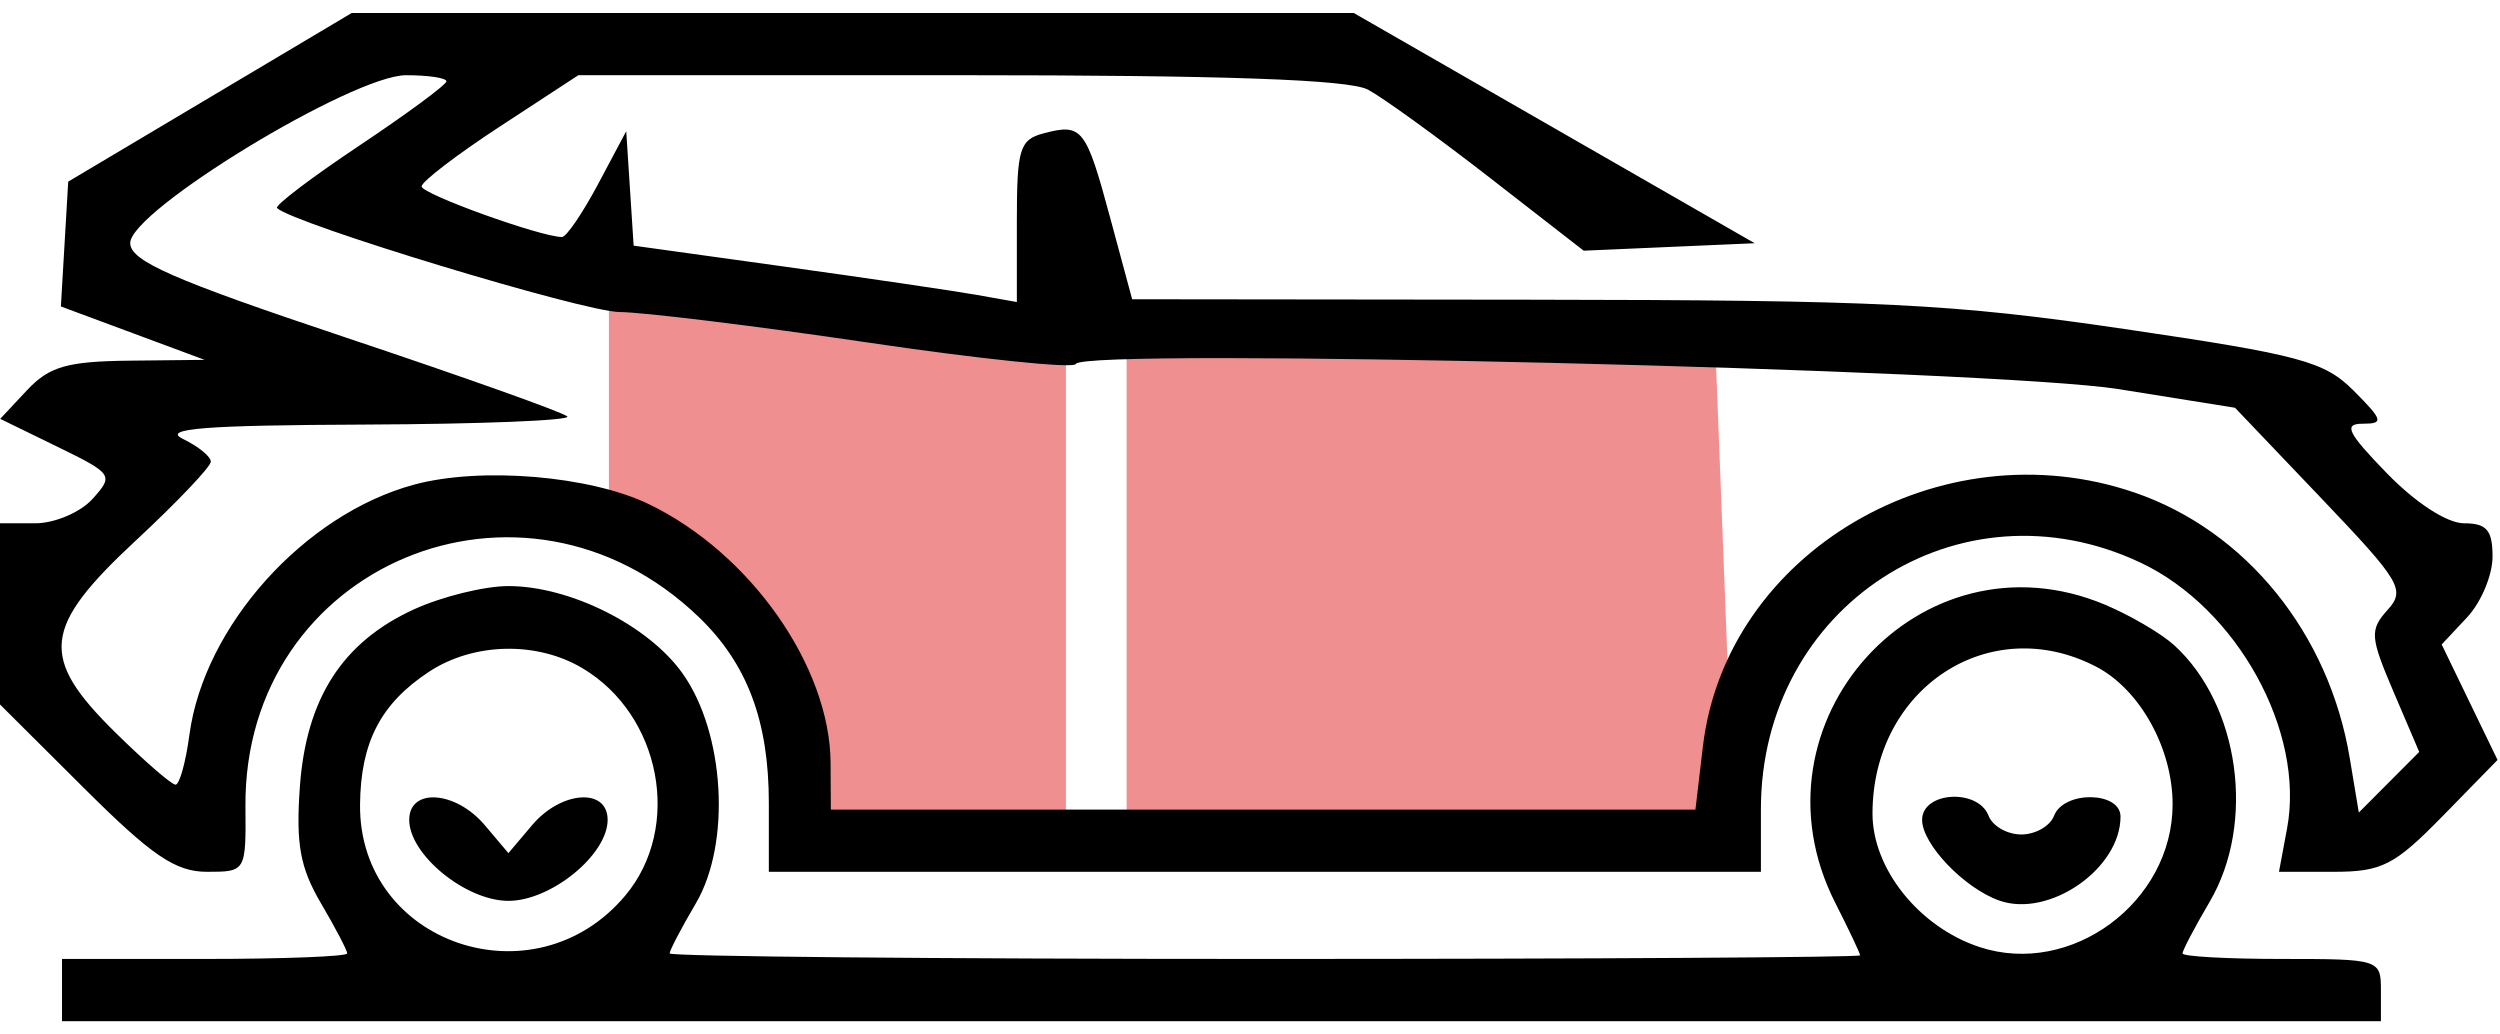
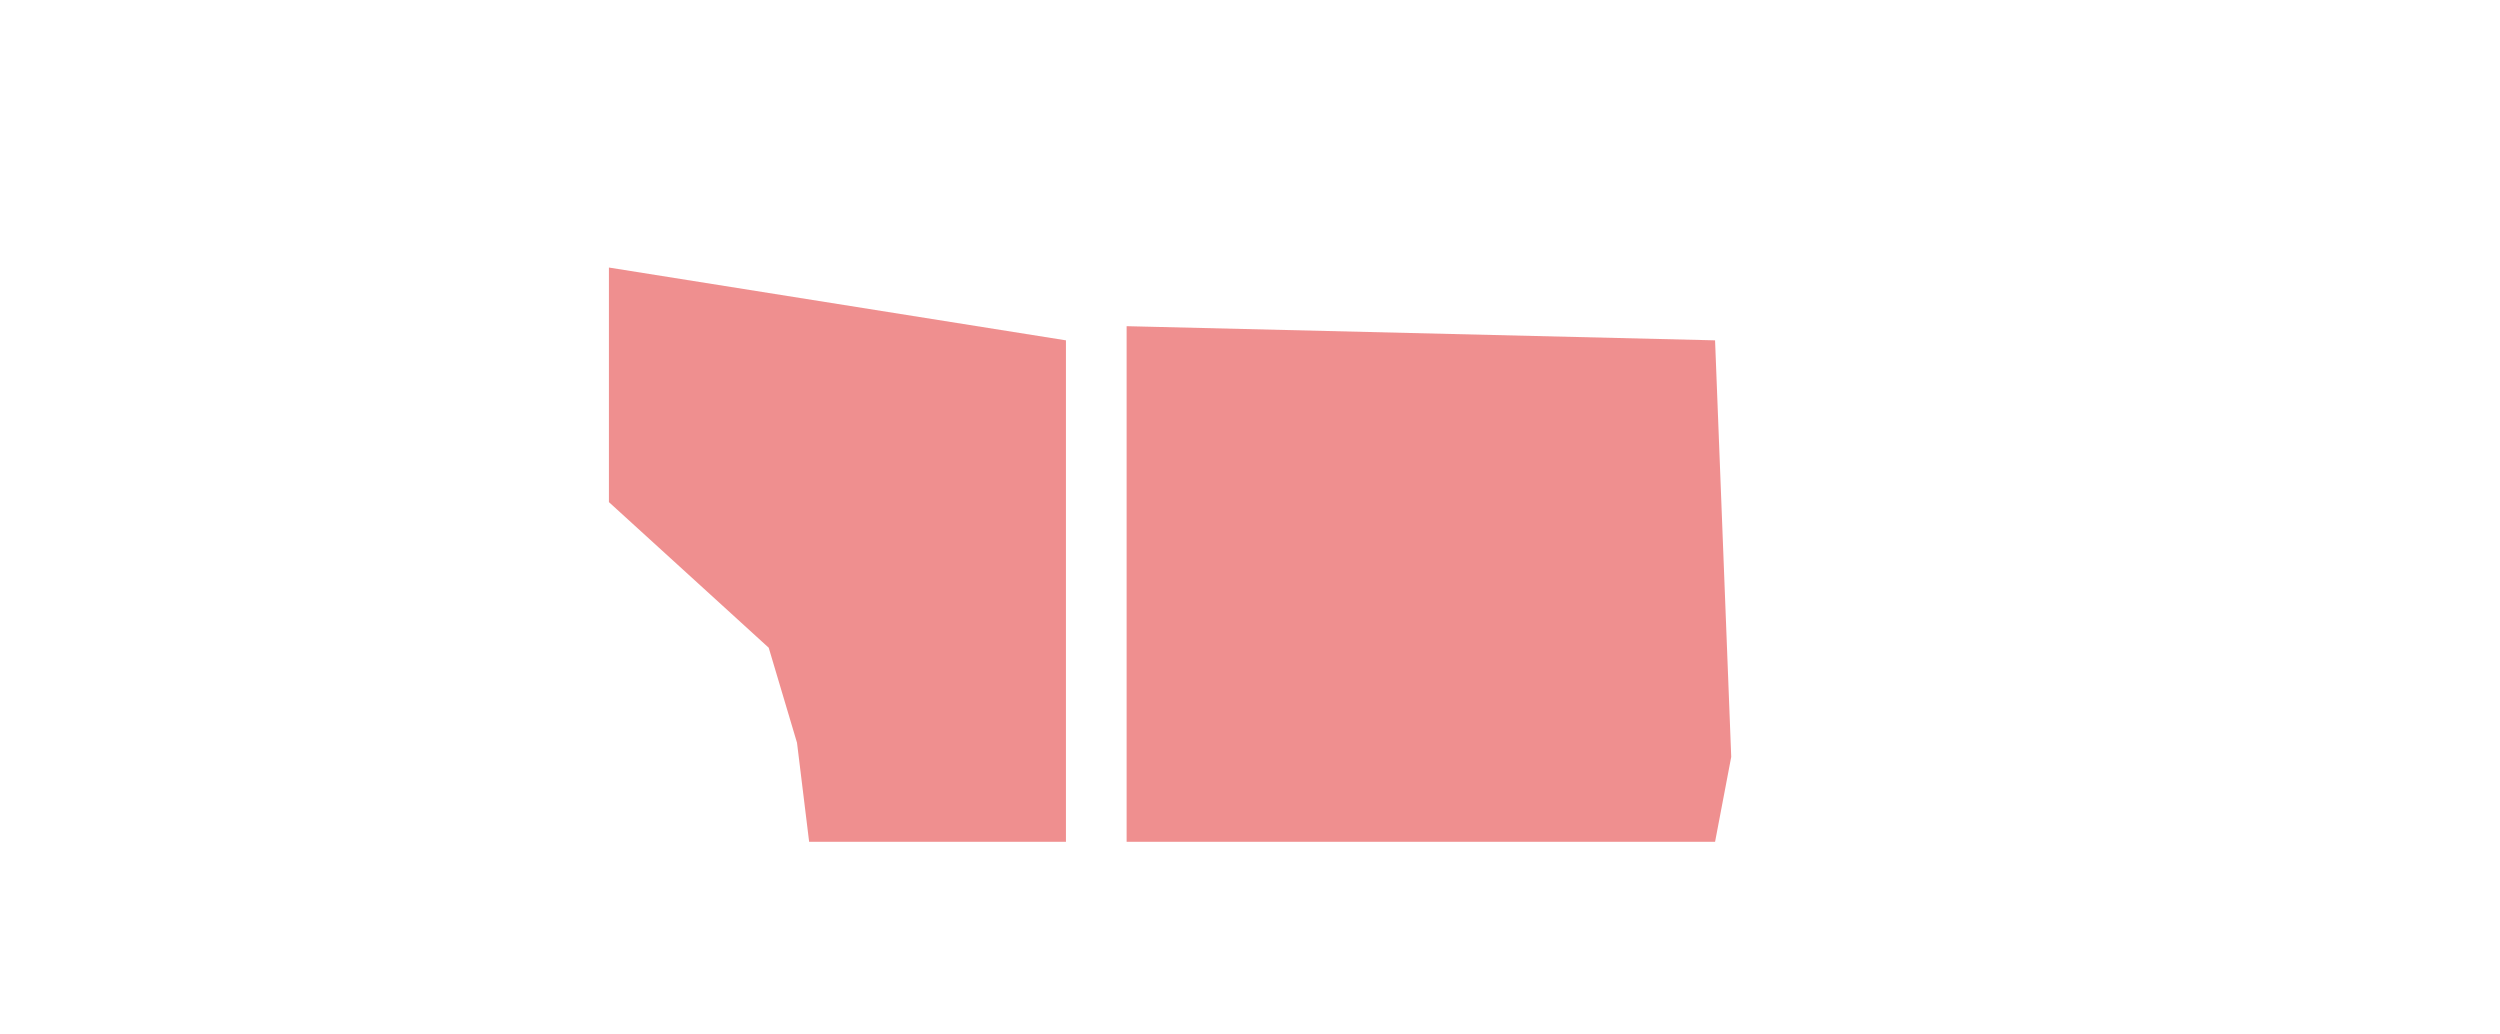
<svg xmlns="http://www.w3.org/2000/svg" width="116" height="48" viewBox="0 0 116 48" fill="none">
  <g opacity="0.5">
    <path d="M28.254 23.298V12.414L49.46 15.792V39.061H37.544L36.981 34.463L35.668 30.054L28.254 23.298Z" fill="#E01F1F" />
    <path d="M52.275 39.061V15.135L79.579 15.792L80.329 35.12L79.579 39.061H52.275Z" fill="#E01F1F" />
  </g>
-   <path fill-rule="evenodd" clip-rule="evenodd" d="M9.743 4.515L3.165 8.428L2.995 11.324L2.825 14.22L6.16 15.458L9.494 16.697L5.998 16.735C3.122 16.766 2.281 17.009 1.256 18.104L0.01 19.435L2.661 20.728C5.238 21.985 5.283 22.052 4.293 23.151C3.733 23.772 2.537 24.281 1.637 24.281H0V28.484V32.687L3.898 36.569C7.049 39.708 8.144 40.452 9.605 40.452C11.406 40.452 11.414 40.44 11.389 37.42C11.3 26.201 24.275 20.785 32.43 28.637C34.673 30.797 35.674 33.457 35.674 37.257V40.452H58.69H81.706V37.546C81.706 28.118 90.915 22.139 99.325 26.108C103.806 28.222 106.96 33.946 106.12 38.44L105.744 40.452H108.278C110.52 40.452 111.103 40.154 113.349 37.857L115.886 35.261L114.59 32.583L113.294 29.904L114.474 28.644C115.123 27.95 115.654 26.685 115.654 25.832C115.654 24.599 115.383 24.281 114.332 24.281C113.549 24.281 112.096 23.341 110.763 21.971C108.926 20.083 108.719 19.661 109.626 19.661C110.62 19.661 110.577 19.5 109.216 18.134C107.854 16.767 106.746 16.468 98.584 15.267C90.568 14.088 87.255 13.924 71.002 13.906L52.532 13.885L51.517 10.124C50.388 5.938 50.215 5.716 48.433 6.184C47.311 6.478 47.182 6.897 47.182 10.263V14.014L45.312 13.682C44.284 13.5 40.283 12.911 36.422 12.374L29.401 11.398L29.229 8.743L29.057 6.088L27.751 8.543C27.032 9.893 26.279 10.997 26.076 10.997C25.094 10.997 19.563 9.003 19.563 8.65C19.563 8.427 21.2 7.175 23.2 5.867L26.836 3.489H44.527C56.865 3.489 62.598 3.693 63.475 4.16C64.166 4.53 66.701 6.362 69.108 8.232L73.483 11.632L77.451 11.459L81.418 11.286L72.115 5.944L62.812 0.602H39.566H16.321L9.743 4.515ZM20.714 3.773C20.714 3.93 18.899 5.269 16.68 6.751C14.46 8.232 12.739 9.538 12.854 9.653C13.564 10.366 27.065 14.466 28.743 14.478C29.865 14.486 35.056 15.123 40.278 15.894C45.499 16.665 49.836 17.113 49.915 16.89C50.188 16.116 92.582 17.139 98.314 18.057L103.704 18.92L107.697 23.107C111.403 26.993 111.625 27.367 110.781 28.304C109.948 29.228 109.972 29.551 111.061 32.102L112.252 34.889L110.85 36.296L109.449 37.702L109.029 35.179C108.066 29.382 104.206 24.62 99.041 22.853C90.037 19.774 80.076 25.635 79.014 34.637L78.668 37.565H58.61H38.551L38.539 35.399C38.513 30.923 34.815 25.662 30.1 23.389C27.362 22.07 22.307 21.651 19.214 22.487C14.117 23.865 9.463 29.048 8.788 34.099C8.618 35.37 8.329 36.409 8.145 36.409C7.962 36.409 6.701 35.316 5.344 33.979C1.808 30.495 1.96 29.115 6.329 25.055C8.228 23.29 9.782 21.654 9.782 21.419C9.782 21.184 9.199 20.71 8.487 20.365C7.499 19.887 9.494 19.729 16.926 19.7C22.28 19.678 26.508 19.509 26.323 19.323C26.138 19.137 21.499 17.484 16.014 15.651C8.019 12.978 6.042 12.111 6.042 11.276C6.042 9.772 16.369 3.491 18.844 3.49C19.872 3.49 20.714 3.617 20.714 3.773ZM19.219 28.269C15.895 29.784 14.21 32.398 13.915 36.497C13.723 39.157 13.922 40.259 14.892 41.911C15.563 43.051 16.111 44.099 16.111 44.239C16.111 44.38 13.133 44.495 9.494 44.495H2.877V45.939V47.383H56.676H110.475V45.939C110.475 44.519 110.399 44.495 105.872 44.495C103.34 44.495 101.269 44.38 101.269 44.239C101.269 44.099 101.836 43.02 102.529 41.841C104.677 38.186 103.915 32.694 100.876 29.933C100.278 29.39 98.835 28.546 97.671 28.057C89.106 24.466 80.909 33.532 85.158 41.896C85.791 43.142 86.309 44.237 86.309 44.328C86.309 44.42 73.88 44.495 58.69 44.495C43.5 44.495 31.071 44.38 31.071 44.239C31.071 44.099 31.619 43.051 32.29 41.911C33.928 39.123 33.633 34.012 31.674 31.251C30.093 29.021 26.451 27.194 23.591 27.194C22.483 27.194 20.516 27.678 19.219 28.269ZM27.02 31.001C30.677 33.169 31.664 38.392 29.015 41.552C24.803 46.577 16.651 43.789 16.706 37.342C16.732 34.45 17.658 32.657 19.89 31.18C21.956 29.813 24.893 29.739 27.02 31.001ZM97.26 30.933C99.288 31.985 100.809 34.721 100.809 37.316C100.809 41.867 96.095 45.348 91.841 43.94C89.047 43.014 86.884 40.314 86.884 37.752C86.884 31.933 92.313 28.365 97.26 30.933ZM18.988 38.042C18.988 39.658 21.611 41.8 23.591 41.8C25.571 41.8 28.194 39.658 28.194 38.042C28.194 36.54 26.041 36.69 24.69 38.286L23.591 39.586L22.492 38.286C21.142 36.69 18.988 36.54 18.988 38.042ZM89.186 38.042C89.186 39.169 91.136 41.209 92.766 41.786C95.079 42.604 98.392 40.311 98.392 37.891C98.392 36.712 95.756 36.679 95.307 37.853C95.125 38.33 94.442 38.72 93.789 38.72C93.136 38.72 92.453 38.33 92.271 37.853C91.78 36.571 89.186 36.728 89.186 38.042Z" fill="black" />
</svg>